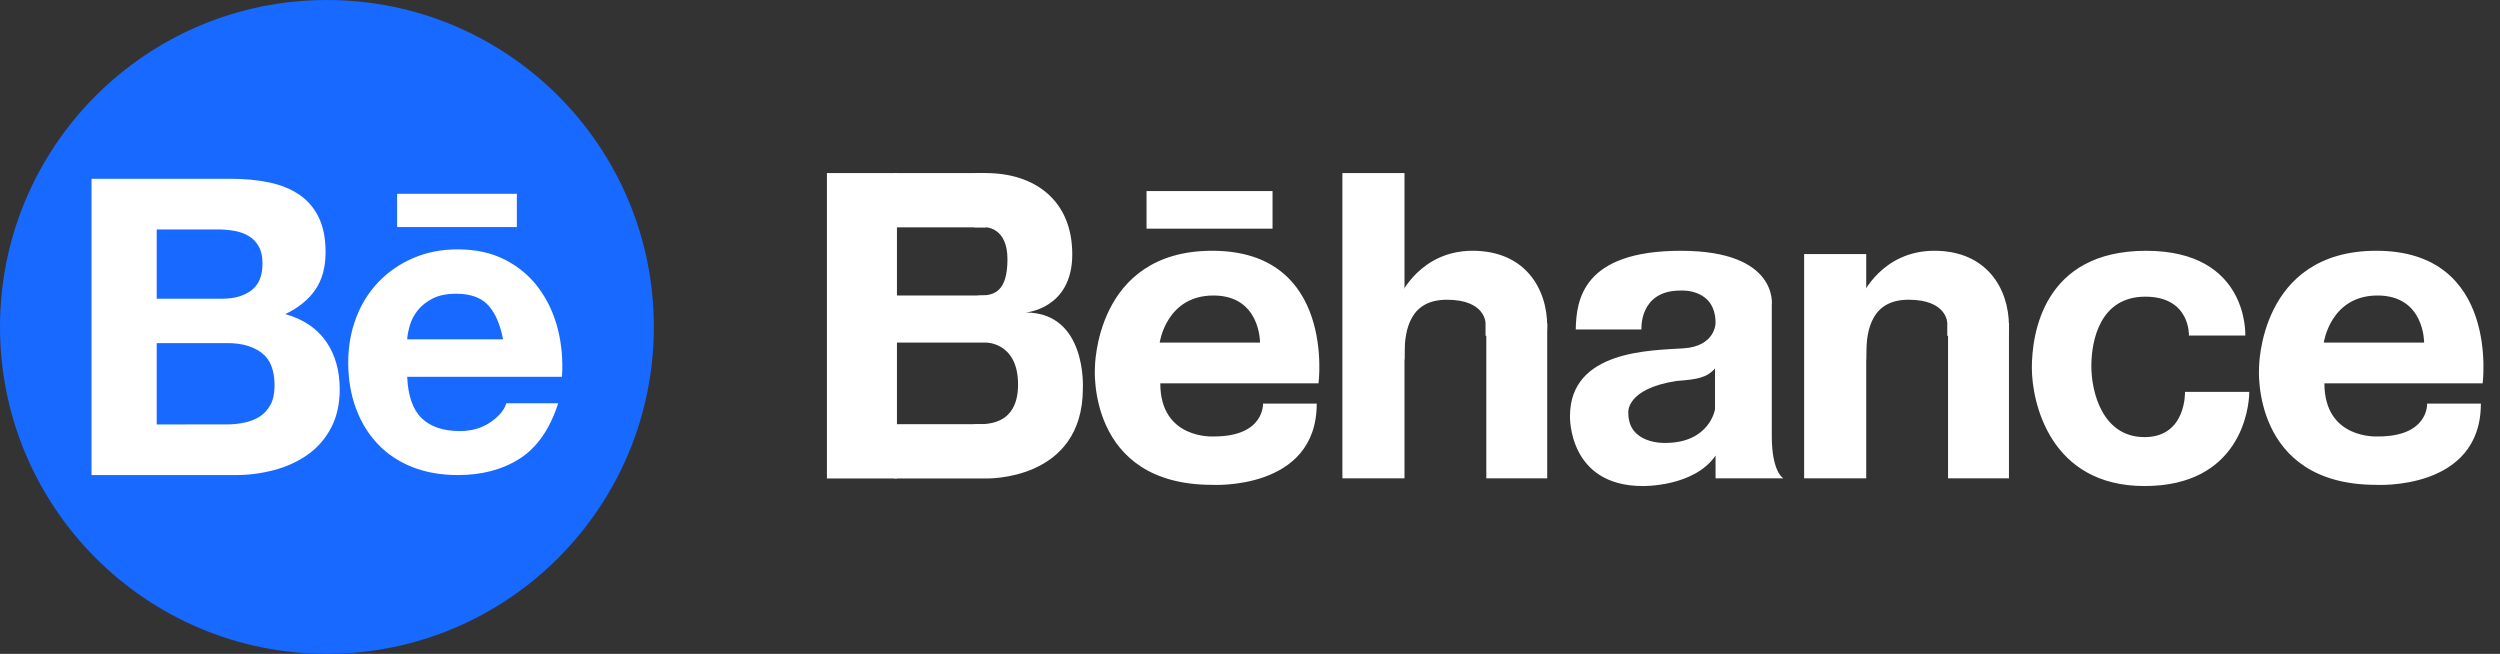
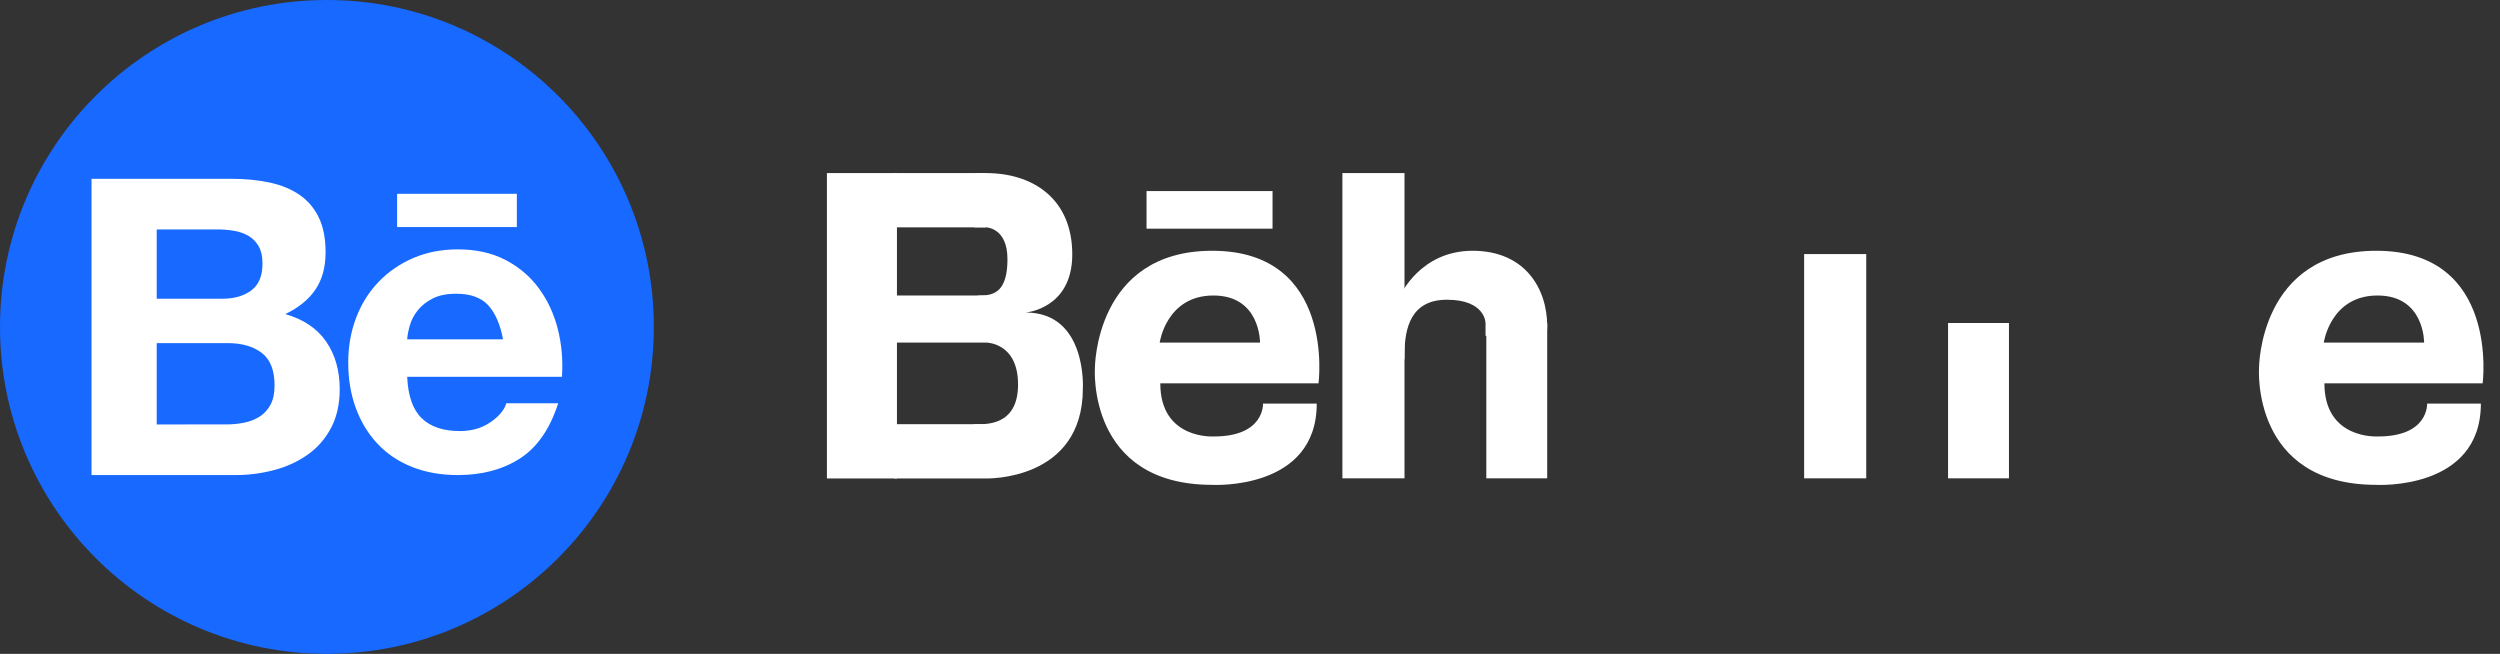
<svg xmlns="http://www.w3.org/2000/svg" width="130" height="34" viewBox="0 0 130 34" fill="none">
  <rect x="0" y="0" width="130" height="34" fill="#333333" stroke="none" />
  <path d="M17 34C26.389 34 34 26.389 34 17C34 7.611 26.389 0 17 0C7.611 0 0 7.611 0 17C0 26.389 7.611 34 17 34Z" fill="#1769FF" />
  <path d="M12.01 9.297C12.743 9.297 13.412 9.362 14.017 9.491C14.623 9.621 15.139 9.833 15.57 10.128C16.002 10.423 16.336 10.815 16.574 11.304C16.812 11.794 16.93 12.398 16.93 13.117C16.93 13.894 16.754 14.541 16.401 15.059C16.049 15.577 15.527 16.002 14.837 16.332C15.787 16.605 16.495 17.084 16.963 17.767C17.431 18.45 17.665 19.274 17.665 20.238C17.665 21.015 17.514 21.688 17.212 22.256C16.91 22.825 16.503 23.289 15.992 23.648C15.481 24.008 14.899 24.273 14.244 24.446C13.586 24.619 12.908 24.706 12.227 24.704H4.76V9.297H12.01ZM11.579 15.533C12.183 15.533 12.679 15.388 13.068 15.101C13.457 14.813 13.651 14.347 13.65 13.699C13.65 13.34 13.585 13.045 13.456 12.815C13.326 12.585 13.154 12.405 12.937 12.275C12.721 12.146 12.474 12.056 12.194 12.006C11.905 11.956 11.613 11.93 11.319 11.931H8.149V15.535L11.579 15.533ZM11.773 22.07C12.093 22.071 12.411 22.039 12.723 21.973C13.024 21.908 13.291 21.801 13.521 21.65C13.751 21.499 13.934 21.293 14.072 21.035C14.208 20.777 14.277 20.445 14.277 20.042C14.277 19.252 14.054 18.686 13.608 18.349C13.162 18.01 12.572 17.842 11.839 17.842H8.149V22.071L11.773 22.07ZM21.927 21.746C22.387 22.192 23.049 22.415 23.913 22.415C24.531 22.415 25.063 22.26 25.509 21.952C25.955 21.643 26.229 21.315 26.329 20.97H29.026C28.595 22.308 27.933 23.264 27.041 23.839C26.148 24.415 25.07 24.703 23.804 24.703C22.927 24.703 22.135 24.563 21.431 24.283C20.726 24.003 20.129 23.603 19.64 23.085C19.15 22.566 18.772 21.949 18.507 21.23C18.241 20.51 18.108 19.719 18.108 18.856C18.108 18.023 18.244 17.246 18.517 16.527C18.791 15.807 19.18 15.186 19.683 14.661C20.186 14.136 20.787 13.722 21.485 13.42C22.183 13.118 22.957 12.967 23.805 12.967C24.755 12.967 25.581 13.151 26.287 13.518C26.992 13.886 27.571 14.378 28.024 14.997C28.477 15.615 28.805 16.32 29.006 17.111C29.207 17.903 29.279 18.73 29.222 19.593H21.174C21.216 20.582 21.467 21.302 21.927 21.746ZM25.391 15.878C25.024 15.475 24.466 15.274 23.718 15.274C23.229 15.274 22.822 15.357 22.5 15.522C22.176 15.688 21.918 15.892 21.723 16.136C21.529 16.381 21.393 16.64 21.314 16.913C21.235 17.186 21.187 17.431 21.174 17.646H26.158C26.012 16.871 25.757 16.28 25.391 15.878ZM20.649 10.079H26.876V11.806H20.649V10.079Z" fill="white" />
-   <path d="M43 9H46.641V24.88H43V9Z" fill="white" />
+   <path d="M43 9H46.641V24.88H43V9" fill="white" />
  <path d="M46.506 9H51.264V11.822H46.506V9ZM46.506 22.058H51.264V24.88H46.506V22.058ZM46.506 15.366H51.264V17.814H46.506V15.366Z" fill="white" />
  <path d="M51.264 24.88C51.264 24.88 56.309 25.039 56.309 20.193C56.309 20.193 56.529 16.25 53.335 16.25C53.335 16.25 55.758 16.07 55.758 13.228C55.758 10.387 53.776 9 51.265 9C48.754 9 48.886 10.411 48.886 10.411L50.67 11.822H51.265C51.265 11.822 52.388 11.822 52.388 13.474C52.388 15.126 51.727 15.366 50.979 15.366C50.23 15.366 49.943 16.589 49.943 16.589L51.265 17.813C51.265 17.813 52.939 17.791 52.939 19.994C52.939 22.196 51.176 22.056 50.736 22.056C50.296 22.056 50.428 23.188 50.428 23.188L51.264 24.88ZM63.036 13.04C56.929 13.04 56.935 19.141 56.935 19.141C56.935 19.141 56.516 25.212 63.036 25.212C63.036 25.212 68.47 25.522 68.47 20.989H65.676C65.676 20.989 65.768 22.696 63.129 22.696C63.129 22.696 60.335 22.883 60.335 19.933H68.563C68.564 19.933 69.464 13.04 63.036 13.04ZM60.304 17.814C60.304 17.814 60.645 15.366 63.098 15.366C65.552 15.366 65.52 17.814 65.52 17.814H60.304ZM123.57 13.04C117.463 13.04 117.469 19.141 117.469 19.141C117.469 19.141 117.05 25.212 123.571 25.212C123.571 25.212 129.005 25.522 129.005 20.989H126.21C126.21 20.989 126.303 22.696 123.664 22.696C123.664 22.696 120.869 22.883 120.869 19.933H129.098C129.097 19.933 129.997 13.04 123.57 13.04ZM120.837 17.814C120.837 17.814 121.179 15.366 123.632 15.366C126.085 15.366 126.054 17.814 126.054 17.814H120.837ZM59.62 9.935H66.172V11.891H59.62V9.935ZM69.805 9H73.034V24.872H69.805V9ZM80.455 16.798H77.288V24.872H80.455V16.798Z" fill="white" />
  <path d="M77.247 16.797C77.247 16.797 77.247 15.586 75.238 15.586C73.375 15.586 73.034 17.046 73.034 18.443C73.034 19.84 72.816 15.369 72.816 15.369C72.816 15.369 73.841 13.04 76.574 13.04C79.307 13.04 80.455 15.015 80.455 16.955C80.455 18.895 79.357 17.958 79.357 17.958L77.248 17.457V16.797L77.247 16.797ZM93.815 13.21H97.044V24.872H93.815V13.21ZM104.466 16.797H101.299V24.872H104.466V16.797Z" fill="white" />
-   <path d="M101.258 16.797C101.258 16.797 101.258 15.586 99.248 15.586C97.385 15.586 97.044 17.046 97.044 18.443C97.044 19.84 96.827 15.369 96.827 15.369C96.827 15.369 97.851 13.04 100.584 13.04C103.316 13.04 104.465 15.015 104.465 16.955C104.465 18.895 103.367 17.958 103.367 17.958L101.258 17.457V16.797ZM92.734 24.872C92.734 24.872 92.133 24.563 92.133 22.678V15.877C92.133 15.877 92.516 13.041 87.405 13.041C82.295 13.041 81.967 15.602 81.939 17.132H85.355C85.355 17.132 85.219 15.109 87.378 15.109C87.378 15.109 89.209 14.963 89.209 16.798C89.209 16.798 89.209 18.005 87.542 18.114C85.875 18.224 81.639 18.197 81.639 21.64C81.639 21.64 81.529 25.274 85.424 25.274C85.424 25.274 88.089 25.329 89.209 23.689V24.872H92.734ZM89.181 21.284C89.181 21.284 88.908 23.033 86.585 23.033C86.585 23.033 84.672 23.116 84.672 21.476C84.672 21.476 84.508 20.219 87.186 19.809C88.252 19.727 88.744 19.653 89.181 19.157V21.284ZM116.961 20.378H113.619C113.619 20.378 113.701 22.73 111.514 22.73C109.327 22.73 108.75 20.386 108.75 19.042C108.75 17.696 109.203 15.427 111.555 15.427C113.907 15.427 113.825 17.448 113.825 17.448H116.755C116.755 17.448 116.961 13.041 111.597 13.041C106.233 13.041 105.656 17.385 105.656 19.129C105.656 20.873 106.563 25.274 111.515 25.274C116.466 25.273 116.961 21.285 116.961 20.378Z" fill="white" />
</svg>